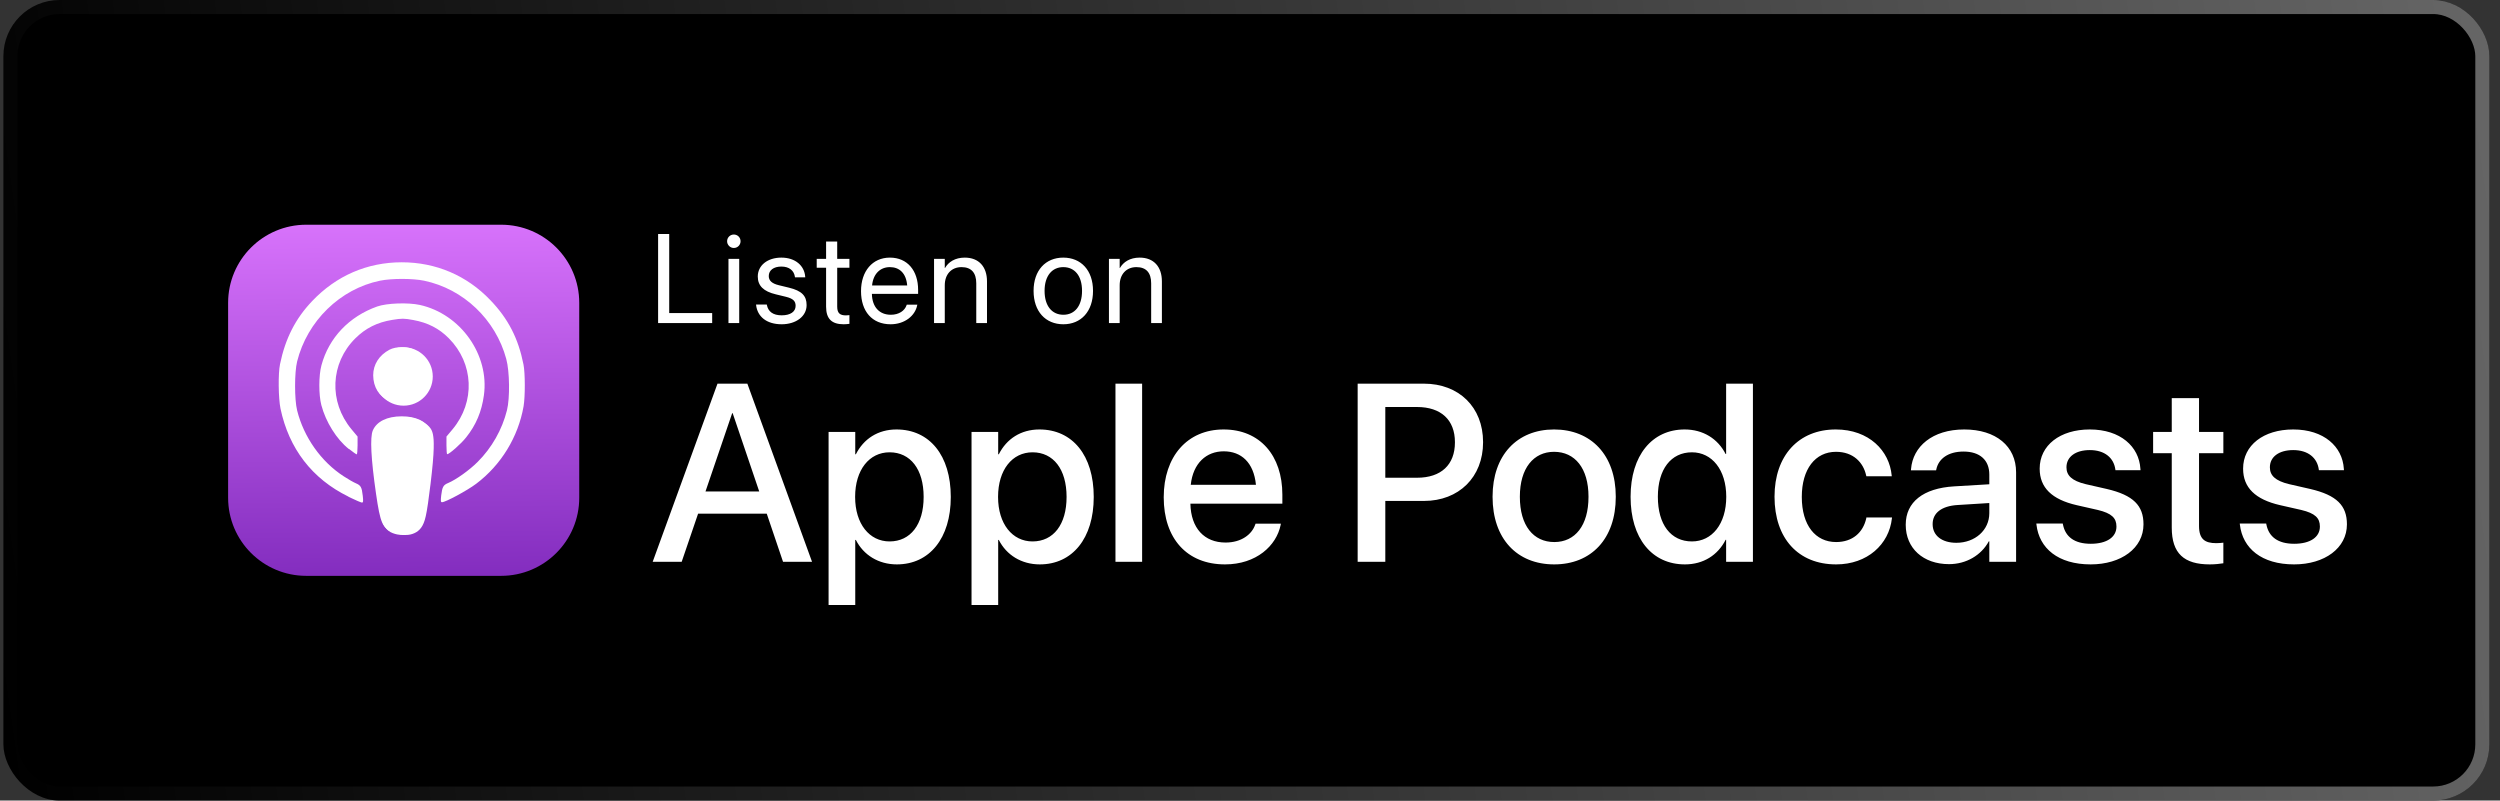
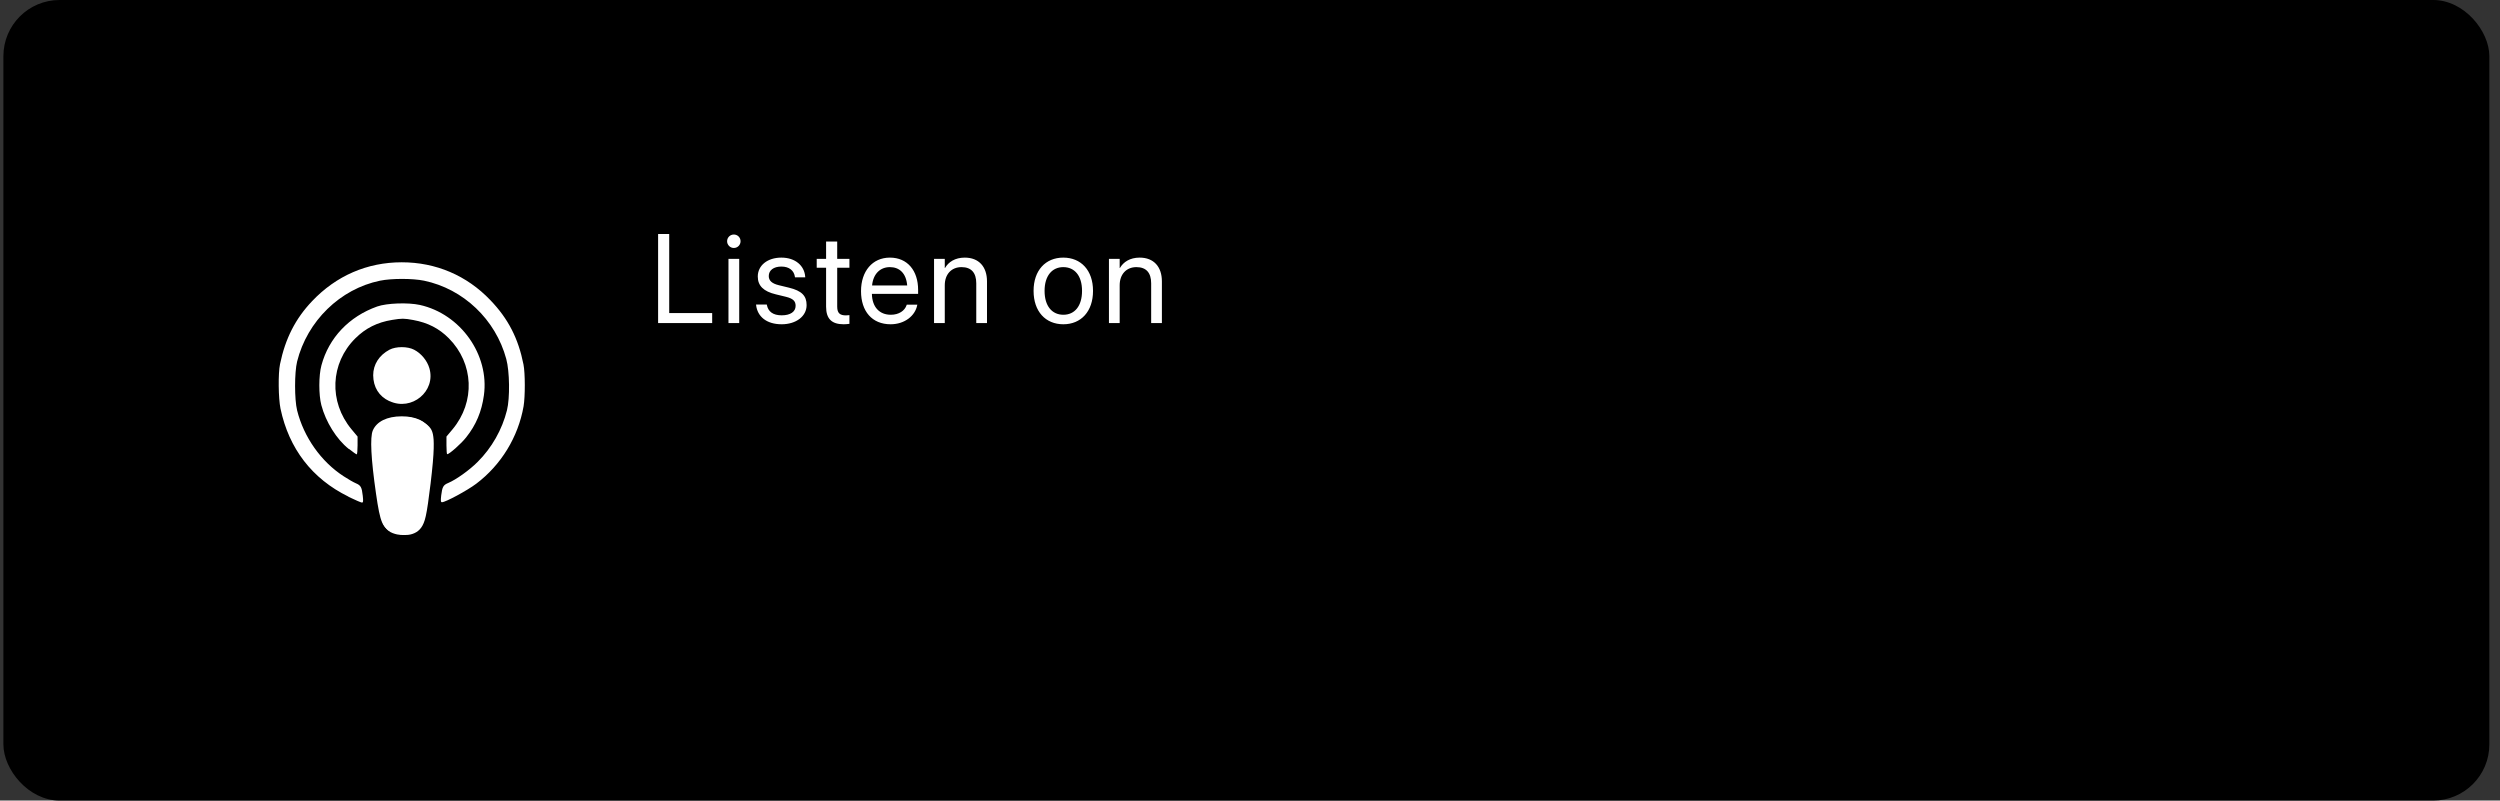
<svg xmlns="http://www.w3.org/2000/svg" width="178" height="57" viewBox="0 0 178 57" fill="none">
  <rect x="0" y="0" width="178" height="57" fill="#333333" stroke="none" />
  <rect x="0.242" width="177" height="57" rx="4" fill="black" />
-   <rect x="0.742" y="0.5" width="176" height="56" rx="3.5" stroke="url(#paint0_linear_390_6311)" stroke-opacity="0.4" />
  <g clip-path="url(#clip0_390_6311)">
-     <path d="M35.681 16H21.804C18.732 16 16.242 18.49 16.242 21.562V35.438C16.242 38.51 18.732 41 21.804 41H35.681C38.752 41 41.242 38.51 41.242 35.438V21.562C41.242 18.49 38.752 16 35.681 16Z" fill="url(#paint1_linear_390_6311)" />
    <path d="M27.982 37.887C27.236 37.62 27.076 37.258 26.77 35.133C26.414 32.664 26.337 31.136 26.543 30.652C26.816 30.01 27.558 29.646 28.595 29.642C29.624 29.637 30.372 30.005 30.648 30.652C30.854 31.135 30.777 32.664 30.421 35.133C30.179 36.858 30.046 37.294 29.712 37.587C29.254 37.993 28.604 38.106 27.988 37.888L27.982 37.887ZM24.796 35.353C22.221 34.087 20.571 31.943 19.971 29.092C19.821 28.356 19.796 26.6 19.938 25.925C20.312 24.113 21.029 22.695 22.221 21.442C23.938 19.632 26.146 18.675 28.604 18.675C31.038 18.675 33.237 19.614 34.913 21.37C36.188 22.695 36.904 24.098 37.271 25.945C37.396 26.56 37.396 28.237 37.279 28.928C36.896 31.115 35.679 33.107 33.904 34.445C33.271 34.923 31.721 35.758 31.471 35.758C31.379 35.758 31.371 35.663 31.413 35.279C31.488 34.663 31.562 34.534 31.913 34.388C32.471 34.154 33.421 33.477 34.004 32.892C35.013 31.892 35.754 30.584 36.096 29.209C36.312 28.351 36.288 26.442 36.046 25.559C35.288 22.751 32.996 20.567 30.188 19.984C29.371 19.817 27.887 19.817 27.062 19.984C24.221 20.567 21.871 22.859 21.154 25.742C20.962 26.526 20.962 28.434 21.154 29.218C21.629 31.126 22.863 32.876 24.479 33.917C24.796 34.126 25.179 34.343 25.337 34.409C25.688 34.559 25.762 34.684 25.829 35.301C25.871 35.676 25.863 35.784 25.771 35.784C25.712 35.784 25.288 35.601 24.837 35.384L24.796 35.353ZM24.829 31.963C23.962 31.272 23.196 30.045 22.879 28.842C22.688 28.115 22.688 26.733 22.887 26.008C23.413 24.052 24.854 22.535 26.854 21.823C27.538 21.581 29.054 21.527 29.896 21.712C32.796 22.358 34.854 25.262 34.454 28.143C34.296 29.304 33.896 30.258 33.188 31.143C32.837 31.591 31.988 32.342 31.837 32.342C31.812 32.342 31.788 32.058 31.788 31.713V31.083L32.221 30.567C33.854 28.61 33.737 25.877 31.954 24.083C31.262 23.385 30.462 22.975 29.429 22.786C28.762 22.663 28.621 22.663 27.921 22.777C26.858 22.951 26.035 23.363 25.304 24.086C23.512 25.861 23.396 28.608 25.029 30.567L25.459 31.083V31.717C25.459 32.067 25.432 32.35 25.398 32.35C25.364 32.35 25.122 32.183 24.864 31.975L24.829 31.963ZM27.721 28.561C26.979 28.216 26.579 27.565 26.571 26.717C26.571 25.954 26.996 25.289 27.729 24.9C28.196 24.655 29.021 24.655 29.488 24.902C29.996 25.166 30.413 25.678 30.571 26.213C31.054 27.857 29.312 29.297 27.738 28.561H27.721Z" fill="white" />
-     <path d="M28.735 28.884C29.882 28.884 30.813 27.954 30.813 26.806C30.813 25.658 29.882 24.727 28.735 24.727C27.587 24.727 26.656 25.658 26.656 26.806C26.656 27.954 27.587 28.884 28.735 28.884Z" fill="white" />
    <path d="M28.932 29.689C29.076 29.708 29.363 29.746 29.628 29.831C29.894 29.914 30.136 30.045 30.324 30.179C30.508 30.312 30.641 30.451 30.724 30.619C30.808 30.788 30.849 30.988 30.874 31.315C30.891 31.643 30.891 32.098 30.816 32.948C30.741 33.796 30.591 35.038 30.474 35.834C30.358 36.634 30.274 36.984 30.166 37.242C30.058 37.509 29.916 37.684 29.758 37.809C29.599 37.934 29.416 38.009 29.241 38.051C29.066 38.093 28.908 38.093 28.758 38.093C28.608 38.093 28.466 38.093 28.274 38.051C28.083 38.009 27.833 37.934 27.649 37.784C27.458 37.634 27.333 37.417 27.233 37.134C27.133 36.851 27.058 36.509 26.958 35.826C26.858 35.142 26.724 34.126 26.641 33.351C26.558 32.576 26.524 32.042 26.518 31.684C26.509 31.326 26.526 31.148 26.568 30.976C26.609 30.809 26.676 30.651 26.768 30.517C26.859 30.384 26.979 30.267 27.101 30.176C27.22 30.084 27.343 30.017 27.489 29.966C27.634 29.907 27.808 29.858 28.023 29.816C28.239 29.774 28.489 29.733 28.618 29.716C28.746 29.697 28.746 29.697 28.889 29.716L28.932 29.689Z" fill="white" />
  </g>
  <path d="M46.857 23H50.707V22.288H47.648V16.659H46.857V23ZM52.249 17.656C52.517 17.656 52.728 17.441 52.728 17.177C52.728 16.909 52.517 16.698 52.249 16.698C51.986 16.698 51.77 16.909 51.77 17.177C51.77 17.441 51.986 17.656 52.249 17.656ZM51.867 23H52.632V18.43H51.867V23ZM55.655 23.088C56.674 23.088 57.43 22.525 57.43 21.726V21.721C57.43 21.071 57.096 20.706 56.173 20.482L55.448 20.306C54.943 20.183 54.736 19.968 54.736 19.656V19.651C54.736 19.247 55.079 18.979 55.633 18.979C56.2 18.979 56.538 19.273 56.599 19.717L56.604 19.748H57.333L57.329 19.691C57.272 18.926 56.635 18.342 55.633 18.342C54.644 18.342 53.954 18.9 53.954 19.686V19.691C53.954 20.35 54.371 20.75 55.233 20.956L55.958 21.132C56.476 21.26 56.648 21.444 56.648 21.774V21.778C56.648 22.191 56.279 22.451 55.659 22.451C55.035 22.451 54.697 22.183 54.604 21.726L54.596 21.682H53.831L53.835 21.721C53.928 22.539 54.578 23.088 55.655 23.088ZM60.071 23.088C60.22 23.088 60.383 23.07 60.479 23.057V22.438C60.413 22.442 60.326 22.455 60.233 22.455C59.825 22.455 59.609 22.319 59.609 21.831V19.062H60.479V18.43H59.609V17.195H58.818V18.43H58.15V19.062H58.818V21.835C58.818 22.71 59.231 23.088 60.071 23.088ZM63.41 23.088C64.408 23.088 65.155 22.49 65.304 21.734L65.313 21.69H64.562L64.548 21.73C64.417 22.121 64.008 22.411 63.428 22.411C62.615 22.411 62.096 21.862 62.079 20.921H65.37V20.64C65.37 19.269 64.61 18.342 63.362 18.342C62.114 18.342 61.305 19.313 61.305 20.728V20.732C61.305 22.169 62.096 23.088 63.41 23.088ZM63.358 19.019C64.025 19.019 64.518 19.436 64.592 20.324H62.092C62.175 19.471 62.694 19.019 63.358 19.019ZM66.504 23H67.268V20.311C67.268 19.533 67.739 19.019 68.459 19.019C69.162 19.019 69.51 19.427 69.51 20.17V23H70.274V20.034C70.274 18.992 69.694 18.342 68.692 18.342C67.998 18.342 67.532 18.654 67.286 19.08H67.268V18.43H66.504V23ZM75.71 23.088C76.971 23.088 77.823 22.174 77.823 20.715V20.706C77.823 19.247 76.966 18.342 75.705 18.342C74.444 18.342 73.591 19.252 73.591 20.706V20.715C73.591 22.169 74.439 23.088 75.71 23.088ZM75.714 22.411C74.905 22.411 74.374 21.791 74.374 20.715V20.706C74.374 19.638 74.91 19.019 75.705 19.019C76.514 19.019 77.041 19.634 77.041 20.706V20.715C77.041 21.787 76.518 22.411 75.714 22.411ZM78.957 23H79.721V20.311C79.721 19.533 80.192 19.019 80.912 19.019C81.615 19.019 81.963 19.427 81.963 20.17V23H82.727V20.034C82.727 18.992 82.147 18.342 81.145 18.342C80.451 18.342 79.985 18.654 79.739 19.08H79.721V18.43H78.957V23Z" fill="white" />
-   <path d="M46.471 40H48.536L49.705 36.572H54.592L55.752 40H57.817L53.212 27.317H51.085L46.471 40ZM52.131 29.418H52.166L54.056 34.99H50.232L52.131 29.418ZM58.995 43.076H60.894V38.444H60.938C61.482 39.517 62.546 40.185 63.855 40.185C66.176 40.185 67.696 38.33 67.696 35.386V35.377C67.696 32.424 66.185 30.578 63.829 30.578C62.511 30.578 61.491 31.246 60.938 32.345H60.894V30.754H58.995V43.076ZM63.337 38.55C61.904 38.55 60.885 37.302 60.885 35.386V35.377C60.885 33.452 61.895 32.204 63.337 32.204C64.822 32.204 65.763 33.408 65.763 35.377V35.386C65.763 37.337 64.831 38.55 63.337 38.55ZM69.173 43.076H71.071V38.444H71.115C71.66 39.517 72.724 40.185 74.033 40.185C76.353 40.185 77.874 38.33 77.874 35.386V35.377C77.874 32.424 76.362 30.578 74.007 30.578C72.689 30.578 71.669 31.246 71.115 32.345H71.071V30.754H69.173V43.076ZM73.515 38.55C72.082 38.55 71.062 37.302 71.062 35.386V35.377C71.062 33.452 72.073 32.204 73.515 32.204C75 32.204 75.94 33.408 75.94 35.377V35.386C75.94 37.337 75.009 38.55 73.515 38.55ZM79.421 40H81.319V27.317H79.421V40ZM87.217 40.185C89.458 40.185 90.882 38.849 91.181 37.381L91.198 37.284H89.397L89.37 37.355C89.133 38.049 88.386 38.629 87.261 38.629C85.749 38.629 84.791 37.609 84.756 35.86H91.304V35.219C91.304 32.441 89.713 30.578 87.12 30.578C84.527 30.578 82.857 32.512 82.857 35.403V35.412C82.857 38.33 84.501 40.185 87.217 40.185ZM87.129 32.134C88.368 32.134 89.265 32.916 89.423 34.516H84.782C84.949 32.969 85.898 32.134 87.129 32.134ZM96.665 40H98.634V35.667H101.385C103.872 35.667 105.595 33.971 105.595 31.492V31.475C105.595 28.987 103.872 27.317 101.385 27.317H96.665V40ZM100.893 28.979C102.606 28.979 103.591 29.901 103.591 31.483V31.501C103.591 33.092 102.606 34.015 100.893 34.015H98.634V28.979H100.893ZM110.657 40.185C113.303 40.185 115.043 38.356 115.043 35.377V35.359C115.043 32.398 113.285 30.578 110.648 30.578C108.021 30.578 106.271 32.406 106.271 35.359V35.377C106.271 38.348 108.003 40.185 110.657 40.185ZM110.666 38.594C109.181 38.594 108.214 37.425 108.214 35.377V35.359C108.214 33.338 109.189 32.169 110.648 32.169C112.134 32.169 113.101 33.338 113.101 35.359V35.377C113.101 37.416 112.151 38.594 110.666 38.594ZM119.965 40.185C121.292 40.185 122.312 39.517 122.865 38.435H122.9V40H124.808V27.317H122.9V32.327H122.865C122.312 31.237 121.257 30.578 119.947 30.578C117.627 30.578 116.098 32.424 116.098 35.368V35.377C116.098 38.321 117.609 40.185 119.965 40.185ZM120.466 38.55C118.963 38.55 118.04 37.346 118.04 35.377V35.368C118.04 33.417 118.972 32.204 120.466 32.204C121.89 32.204 122.909 33.452 122.909 35.368V35.377C122.909 37.302 121.898 38.55 120.466 38.55ZM130.731 40.185C132.955 40.185 134.502 38.761 134.704 36.906L134.713 36.845H132.885L132.876 36.915C132.647 37.917 131.9 38.594 130.731 38.594C129.264 38.594 128.288 37.407 128.288 35.386V35.377C128.288 33.399 129.246 32.169 130.723 32.169C131.962 32.169 132.665 32.934 132.867 33.839L132.885 33.909H134.695L134.687 33.848C134.528 32.107 133.087 30.578 130.705 30.578C128.068 30.578 126.346 32.433 126.346 35.359V35.368C126.346 38.33 128.033 40.185 130.731 40.185ZM138.773 40.167C139.995 40.167 141.067 39.534 141.604 38.541H141.639V40H143.546V33.628C143.546 31.773 142.113 30.578 139.854 30.578C137.578 30.578 136.198 31.8 136.066 33.391L136.058 33.487H137.851L137.868 33.408C138.026 32.67 138.703 32.151 139.802 32.151C140.979 32.151 141.639 32.767 141.639 33.786V34.48L139.125 34.63C136.937 34.762 135.688 35.746 135.688 37.355V37.372C135.688 39.033 136.928 40.167 138.773 40.167ZM137.604 37.328V37.31C137.604 36.528 138.237 36.027 139.38 35.957L141.639 35.816V36.537C141.639 37.741 140.628 38.647 139.292 38.647C138.272 38.647 137.604 38.137 137.604 37.328ZM148.854 40.185C151.034 40.185 152.616 39.024 152.616 37.337V37.328C152.616 36.001 151.896 35.254 150.006 34.815L148.503 34.472C147.51 34.234 147.132 33.848 147.132 33.276V33.268C147.132 32.529 147.773 32.046 148.793 32.046C149.865 32.046 150.498 32.608 150.612 33.417L150.621 33.478H152.405L152.396 33.373C152.3 31.8 150.981 30.578 148.793 30.578C146.666 30.578 145.225 31.712 145.225 33.364V33.373C145.225 34.718 146.095 35.562 147.853 35.966L149.364 36.309C150.357 36.546 150.691 36.889 150.691 37.486V37.495C150.691 38.242 150.006 38.717 148.863 38.717C147.694 38.717 147.062 38.216 146.886 37.363L146.868 37.275H144.987L144.996 37.355C145.189 39.042 146.543 40.185 148.854 40.185ZM157.336 40.185C157.723 40.185 158.083 40.141 158.303 40.105V38.638C158.162 38.655 157.995 38.673 157.793 38.673C156.993 38.673 156.571 38.392 156.571 37.451V32.266H158.303V30.754H156.571V28.346H154.629V30.754H153.302V32.266H154.629V37.565C154.629 39.411 155.508 40.185 157.336 40.185ZM163.339 40.185C165.519 40.185 167.101 39.024 167.101 37.337V37.328C167.101 36.001 166.38 35.254 164.49 34.815L162.987 34.472C161.994 34.234 161.616 33.848 161.616 33.276V33.268C161.616 32.529 162.258 32.046 163.277 32.046C164.35 32.046 164.982 32.608 165.097 33.417L165.105 33.478H166.89L166.881 33.373C166.784 31.8 165.466 30.578 163.277 30.578C161.15 30.578 159.709 31.712 159.709 33.364V33.373C159.709 34.718 160.579 35.562 162.337 35.966L163.849 36.309C164.842 36.546 165.176 36.889 165.176 37.486V37.495C165.176 38.242 164.49 38.717 163.348 38.717C162.179 38.717 161.546 38.216 161.37 37.363L161.353 37.275H159.472L159.48 37.355C159.674 39.042 161.027 40.185 163.339 40.185Z" fill="white" />
  <defs>
    <linearGradient id="paint0_linear_390_6311" x1="177.742" y1="-1.62277e-05" x2="-3.699" y2="25.969" gradientUnits="userSpaceOnUse">
      <stop stop-color="white" />
      <stop offset="1" stop-color="white" stop-opacity="0" />
    </linearGradient>
    <linearGradient id="paint1_linear_390_6311" x1="28.716" y1="41.318" x2="28.505" y2="16" gradientUnits="userSpaceOnUse">
      <stop stop-color="#822CBE" />
      <stop offset="1" stop-color="#D772FB" />
    </linearGradient>
    <clipPath id="clip0_390_6311">
      <rect width="25" height="25" fill="white" transform="translate(16.242 16)" />
    </clipPath>
  </defs>
</svg>